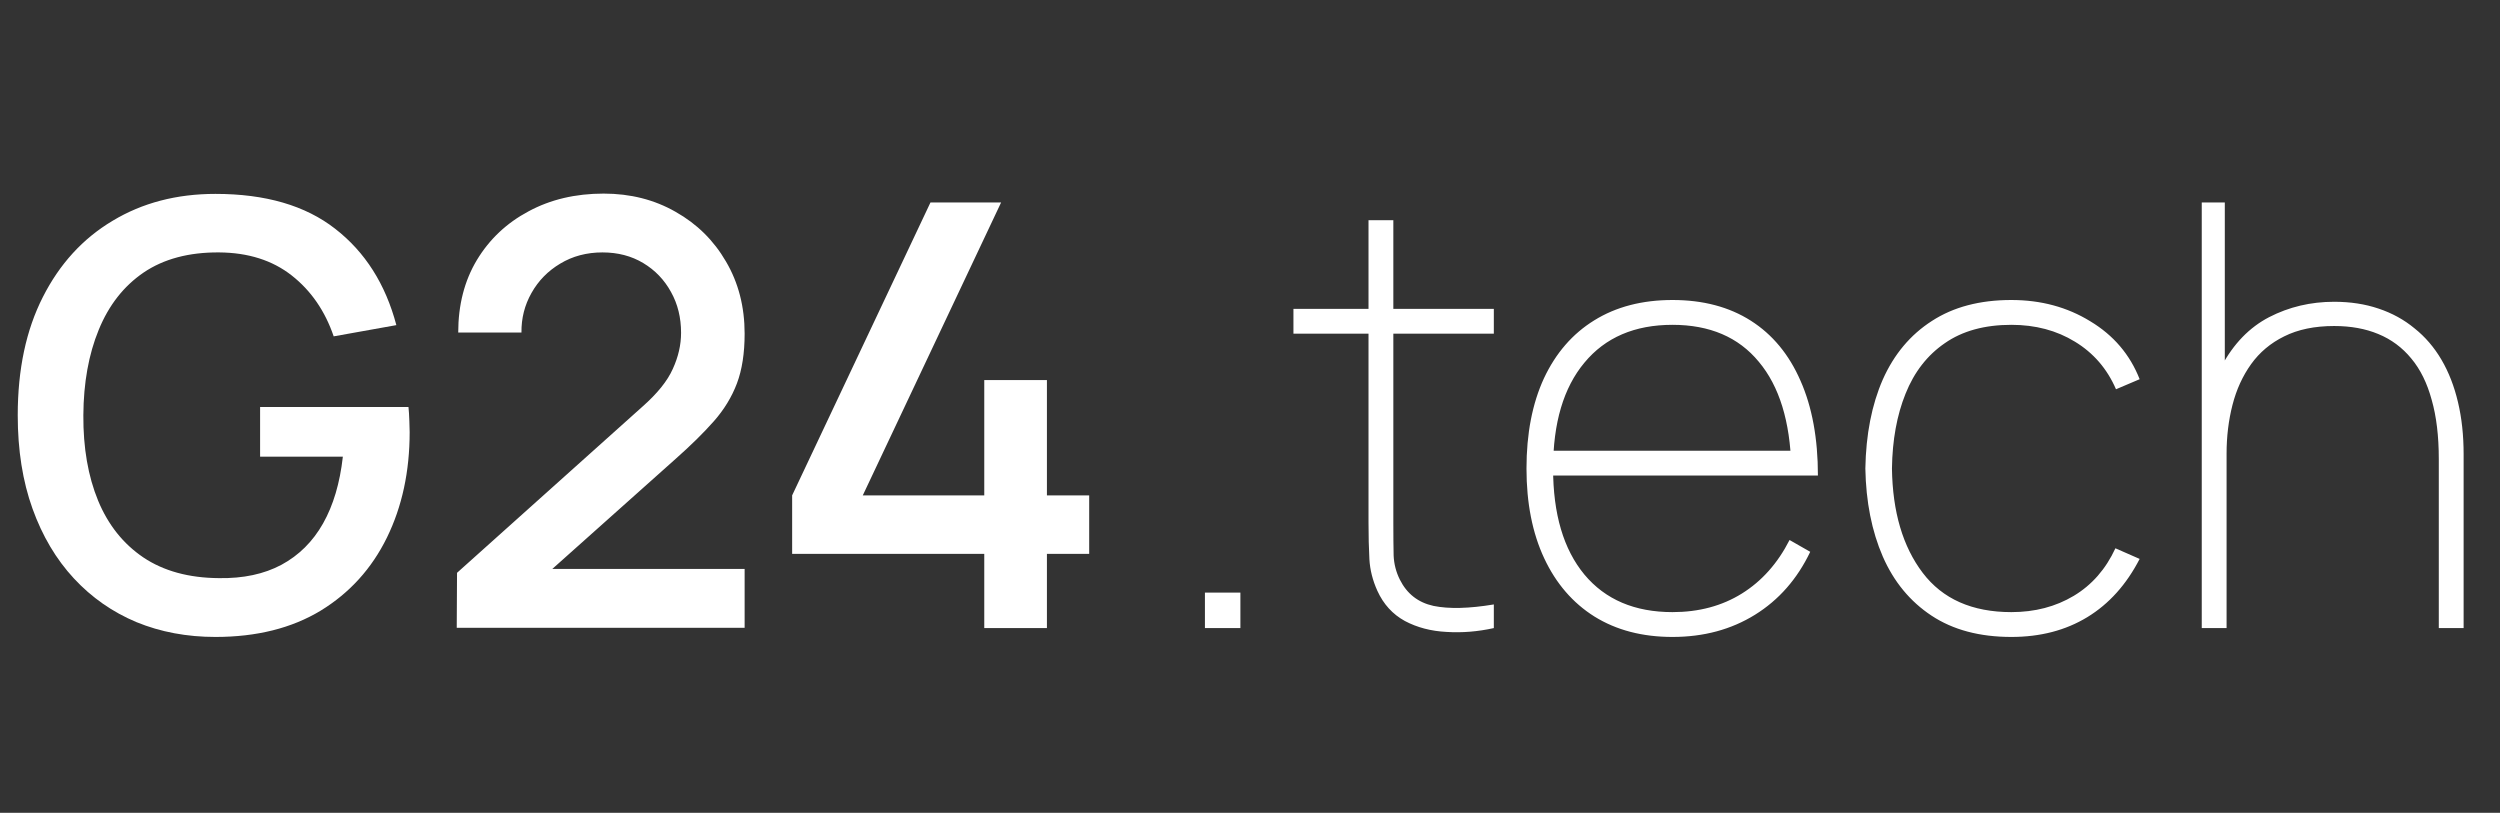
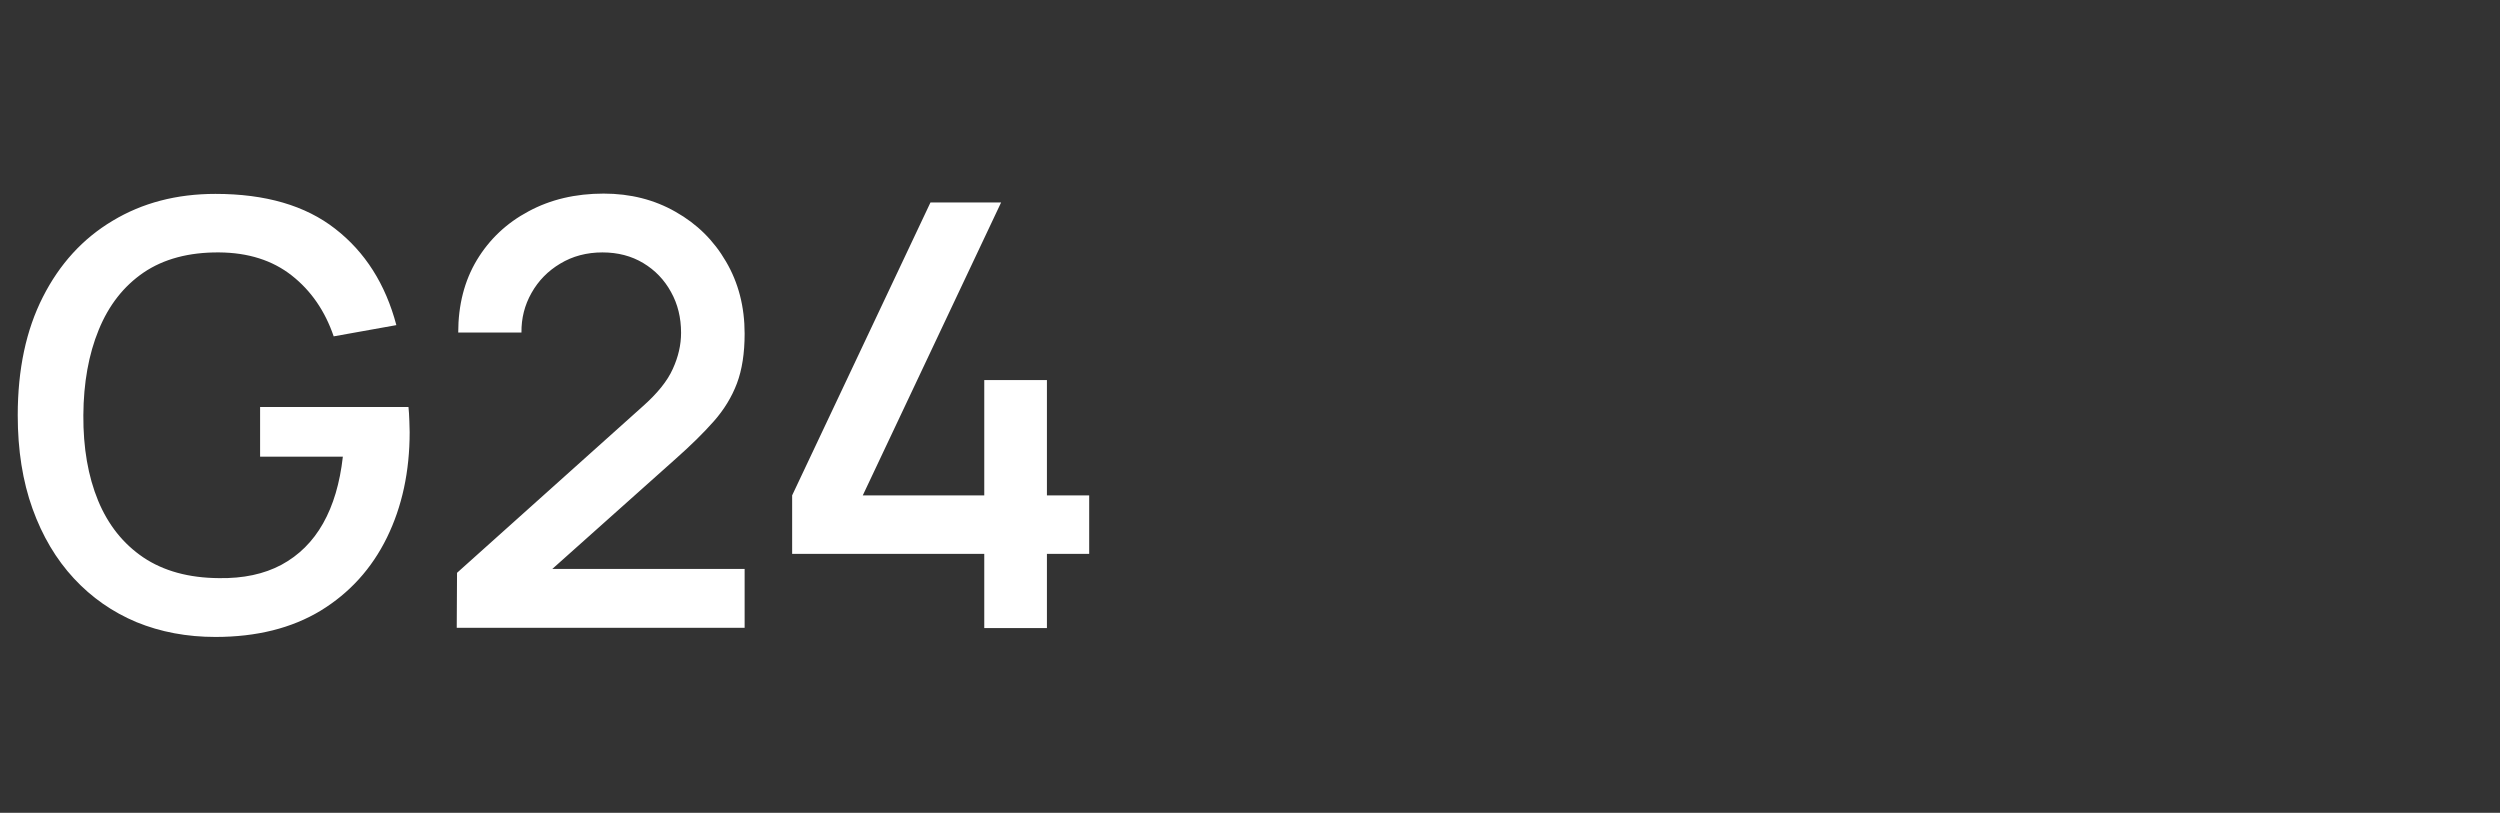
<svg xmlns="http://www.w3.org/2000/svg" width="203" height="66" viewBox="0 0 203 66" fill="none">
  <rect x="0" y="0" width="203" height="66" fill="#333333" stroke="none" />
  <path d="M17.496 51.72C15.176 51.72 13.04 51.32 11.088 50.52C9.136 49.704 7.44 48.52 6 46.968C4.56 45.416 3.44 43.528 2.64 41.304C1.84 39.08 1.44 36.552 1.44 33.72C1.44 29.992 2.12 26.792 3.48 24.12C4.84 21.432 6.728 19.368 9.144 17.928C11.56 16.472 14.344 15.744 17.496 15.744C21.56 15.744 24.8 16.688 27.216 18.576C29.648 20.464 31.304 23.072 32.184 26.4L27.096 27.312C26.392 25.248 25.256 23.6 23.688 22.368C22.12 21.136 20.152 20.512 17.784 20.496C15.336 20.48 13.296 21.024 11.664 22.128C10.048 23.232 8.832 24.784 8.016 26.784C7.2 28.768 6.784 31.08 6.768 33.72C6.752 36.36 7.152 38.672 7.968 40.656C8.784 42.624 10.008 44.16 11.64 45.264C13.288 46.368 15.336 46.928 17.784 46.944C19.752 46.976 21.44 46.616 22.848 45.864C24.272 45.096 25.4 43.976 26.232 42.504C27.064 41.032 27.6 39.224 27.84 37.08H21.12V33.048H33.168C33.2 33.336 33.224 33.72 33.24 34.2C33.256 34.664 33.264 34.96 33.264 35.088C33.264 38.288 32.648 41.144 31.416 43.656C30.184 46.168 28.392 48.144 26.04 49.584C23.688 51.008 20.84 51.72 17.496 51.72ZM37.087 50.976L37.111 46.512L52.16 33.024C53.376 31.952 54.2 30.928 54.632 29.952C55.08 28.976 55.303 28 55.303 27.024C55.303 25.792 55.032 24.688 54.487 23.712C53.944 22.72 53.191 21.936 52.231 21.36C51.272 20.784 50.167 20.496 48.919 20.496C47.639 20.496 46.495 20.8 45.487 21.408C44.495 22 43.719 22.792 43.16 23.784C42.599 24.776 42.328 25.848 42.343 27H37.208C37.208 24.76 37.712 22.8 38.719 21.12C39.743 19.424 41.144 18.104 42.919 17.16C44.696 16.2 46.727 15.72 49.016 15.72C51.191 15.72 53.144 16.216 54.871 17.208C56.599 18.184 57.959 19.528 58.952 21.24C59.959 22.952 60.464 24.904 60.464 27.096C60.464 28.68 60.255 30.024 59.84 31.128C59.423 32.232 58.8 33.256 57.968 34.2C57.136 35.144 56.096 36.168 54.847 37.272L43.231 47.64L42.679 46.2H60.464V50.976H37.087ZM79.922 51V44.976H64.322V40.224L75.554 16.44H81.29L70.058 40.224H79.922V30.864H85.01V40.224H88.442V44.976H85.01V51H79.922Z" fill="white" />
-   <path d="M97.84 51V48.12H100.72V51H97.84ZM121.299 51C120.003 51.288 118.723 51.392 117.459 51.312C116.195 51.248 115.067 50.952 114.075 50.424C113.083 49.88 112.339 49.064 111.843 47.976C111.459 47.128 111.243 46.272 111.195 45.408C111.147 44.528 111.123 43.528 111.123 42.408V17.88H113.139V42.408C113.139 43.528 113.147 44.432 113.163 45.12C113.195 45.808 113.363 46.456 113.667 47.064C114.243 48.216 115.155 48.928 116.403 49.2C117.651 49.456 119.283 49.416 121.299 49.08V51ZM105.027 27.096V25.08H121.299V27.096H105.027ZM135.807 51.72C133.359 51.72 131.247 51.168 129.471 50.064C127.711 48.96 126.351 47.384 125.391 45.336C124.431 43.288 123.951 40.856 123.951 38.04C123.951 35.208 124.423 32.768 125.367 30.72C126.327 28.672 127.687 27.104 129.447 26.016C131.223 24.912 133.343 24.36 135.807 24.36C138.287 24.36 140.407 24.92 142.167 26.04C143.927 27.16 145.271 28.784 146.199 30.912C147.143 33.04 147.615 35.608 147.615 38.616H145.455V37.944C145.359 34.216 144.479 31.36 142.815 29.376C141.167 27.376 138.831 26.376 135.807 26.376C132.735 26.376 130.351 27.4 128.655 29.448C126.959 31.48 126.111 34.344 126.111 38.04C126.111 41.736 126.959 44.608 128.655 46.656C130.351 48.688 132.735 49.704 135.807 49.704C137.951 49.704 139.831 49.2 141.447 48.192C143.063 47.184 144.351 45.736 145.311 43.848L146.991 44.808C145.935 47.016 144.439 48.72 142.503 49.92C140.567 51.12 138.335 51.72 135.807 51.72ZM125.247 38.616V36.6H146.367V38.616H125.247ZM163.323 51.72C160.747 51.72 158.587 51.144 156.843 49.992C155.099 48.84 153.779 47.24 152.883 45.192C151.987 43.128 151.515 40.744 151.467 38.04C151.515 35.272 151.987 32.864 152.883 30.816C153.795 28.768 155.123 27.184 156.867 26.064C158.611 24.928 160.763 24.36 163.323 24.36C165.723 24.36 167.859 24.936 169.731 26.088C171.619 27.224 172.955 28.792 173.739 30.792L171.819 31.608C171.099 29.944 169.987 28.656 168.483 27.744C166.995 26.832 165.275 26.376 163.323 26.376C161.147 26.376 159.347 26.872 157.923 27.864C156.499 28.84 155.435 30.208 154.731 31.968C154.027 33.712 153.659 35.736 153.627 38.04C153.675 41.56 154.507 44.384 156.123 46.512C157.739 48.64 160.139 49.704 163.323 49.704C165.227 49.704 166.915 49.264 168.387 48.384C169.859 47.504 170.987 46.216 171.771 44.52L173.739 45.384C172.667 47.464 171.251 49.04 169.491 50.112C167.731 51.184 165.675 51.72 163.323 51.72ZM198.03 51V37.272C198.03 35.416 197.838 33.816 197.454 32.472C197.086 31.112 196.534 29.992 195.798 29.112C195.062 28.216 194.166 27.552 193.11 27.12C192.07 26.688 190.878 26.472 189.534 26.472C187.95 26.472 186.598 26.752 185.478 27.312C184.374 27.856 183.478 28.608 182.79 29.568C182.102 30.528 181.598 31.632 181.278 32.88C180.958 34.128 180.798 35.448 180.798 36.84L178.926 36.888C178.926 33.928 179.414 31.544 180.39 29.736C181.366 27.912 182.654 26.584 184.254 25.752C185.87 24.92 187.63 24.504 189.534 24.504C190.846 24.504 192.046 24.688 193.134 25.056C194.238 25.424 195.214 25.96 196.062 26.664C196.926 27.352 197.654 28.2 198.246 29.208C198.838 30.216 199.286 31.368 199.59 32.664C199.894 33.944 200.046 35.352 200.046 36.888V51H198.03ZM178.782 51V16.44H180.654V36.84H180.798V51H178.782Z" fill="white" />
</svg>